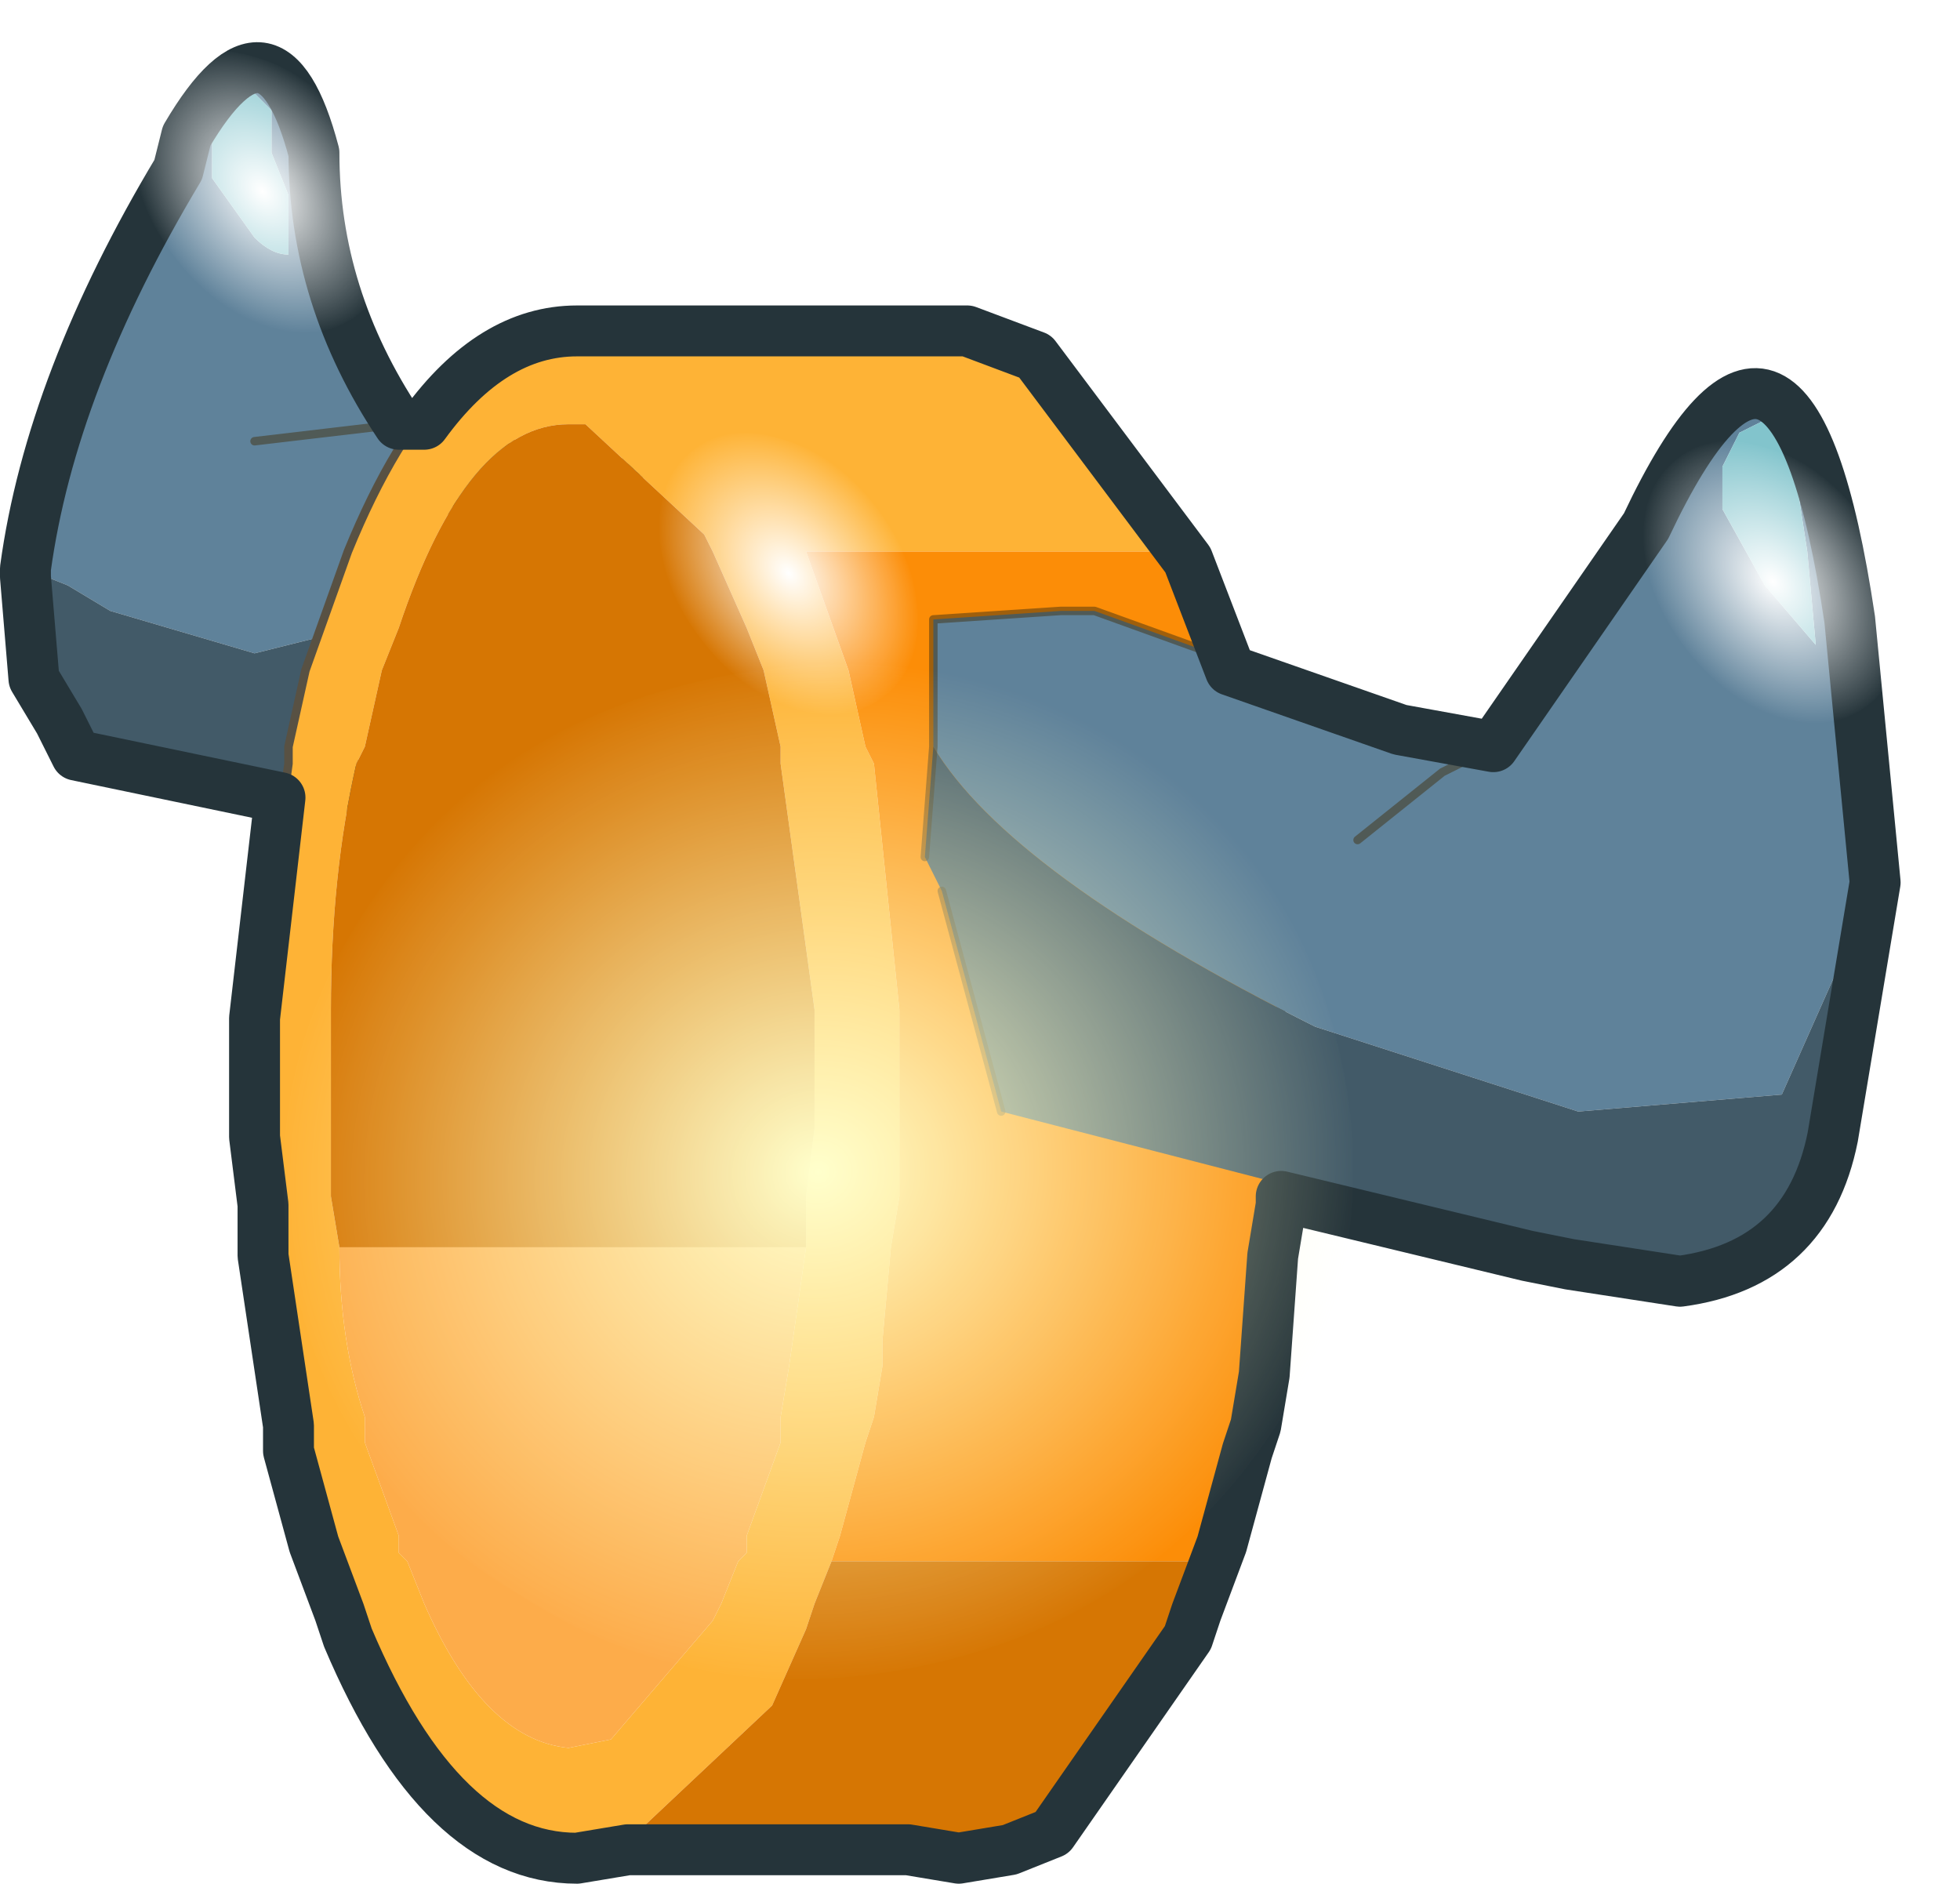
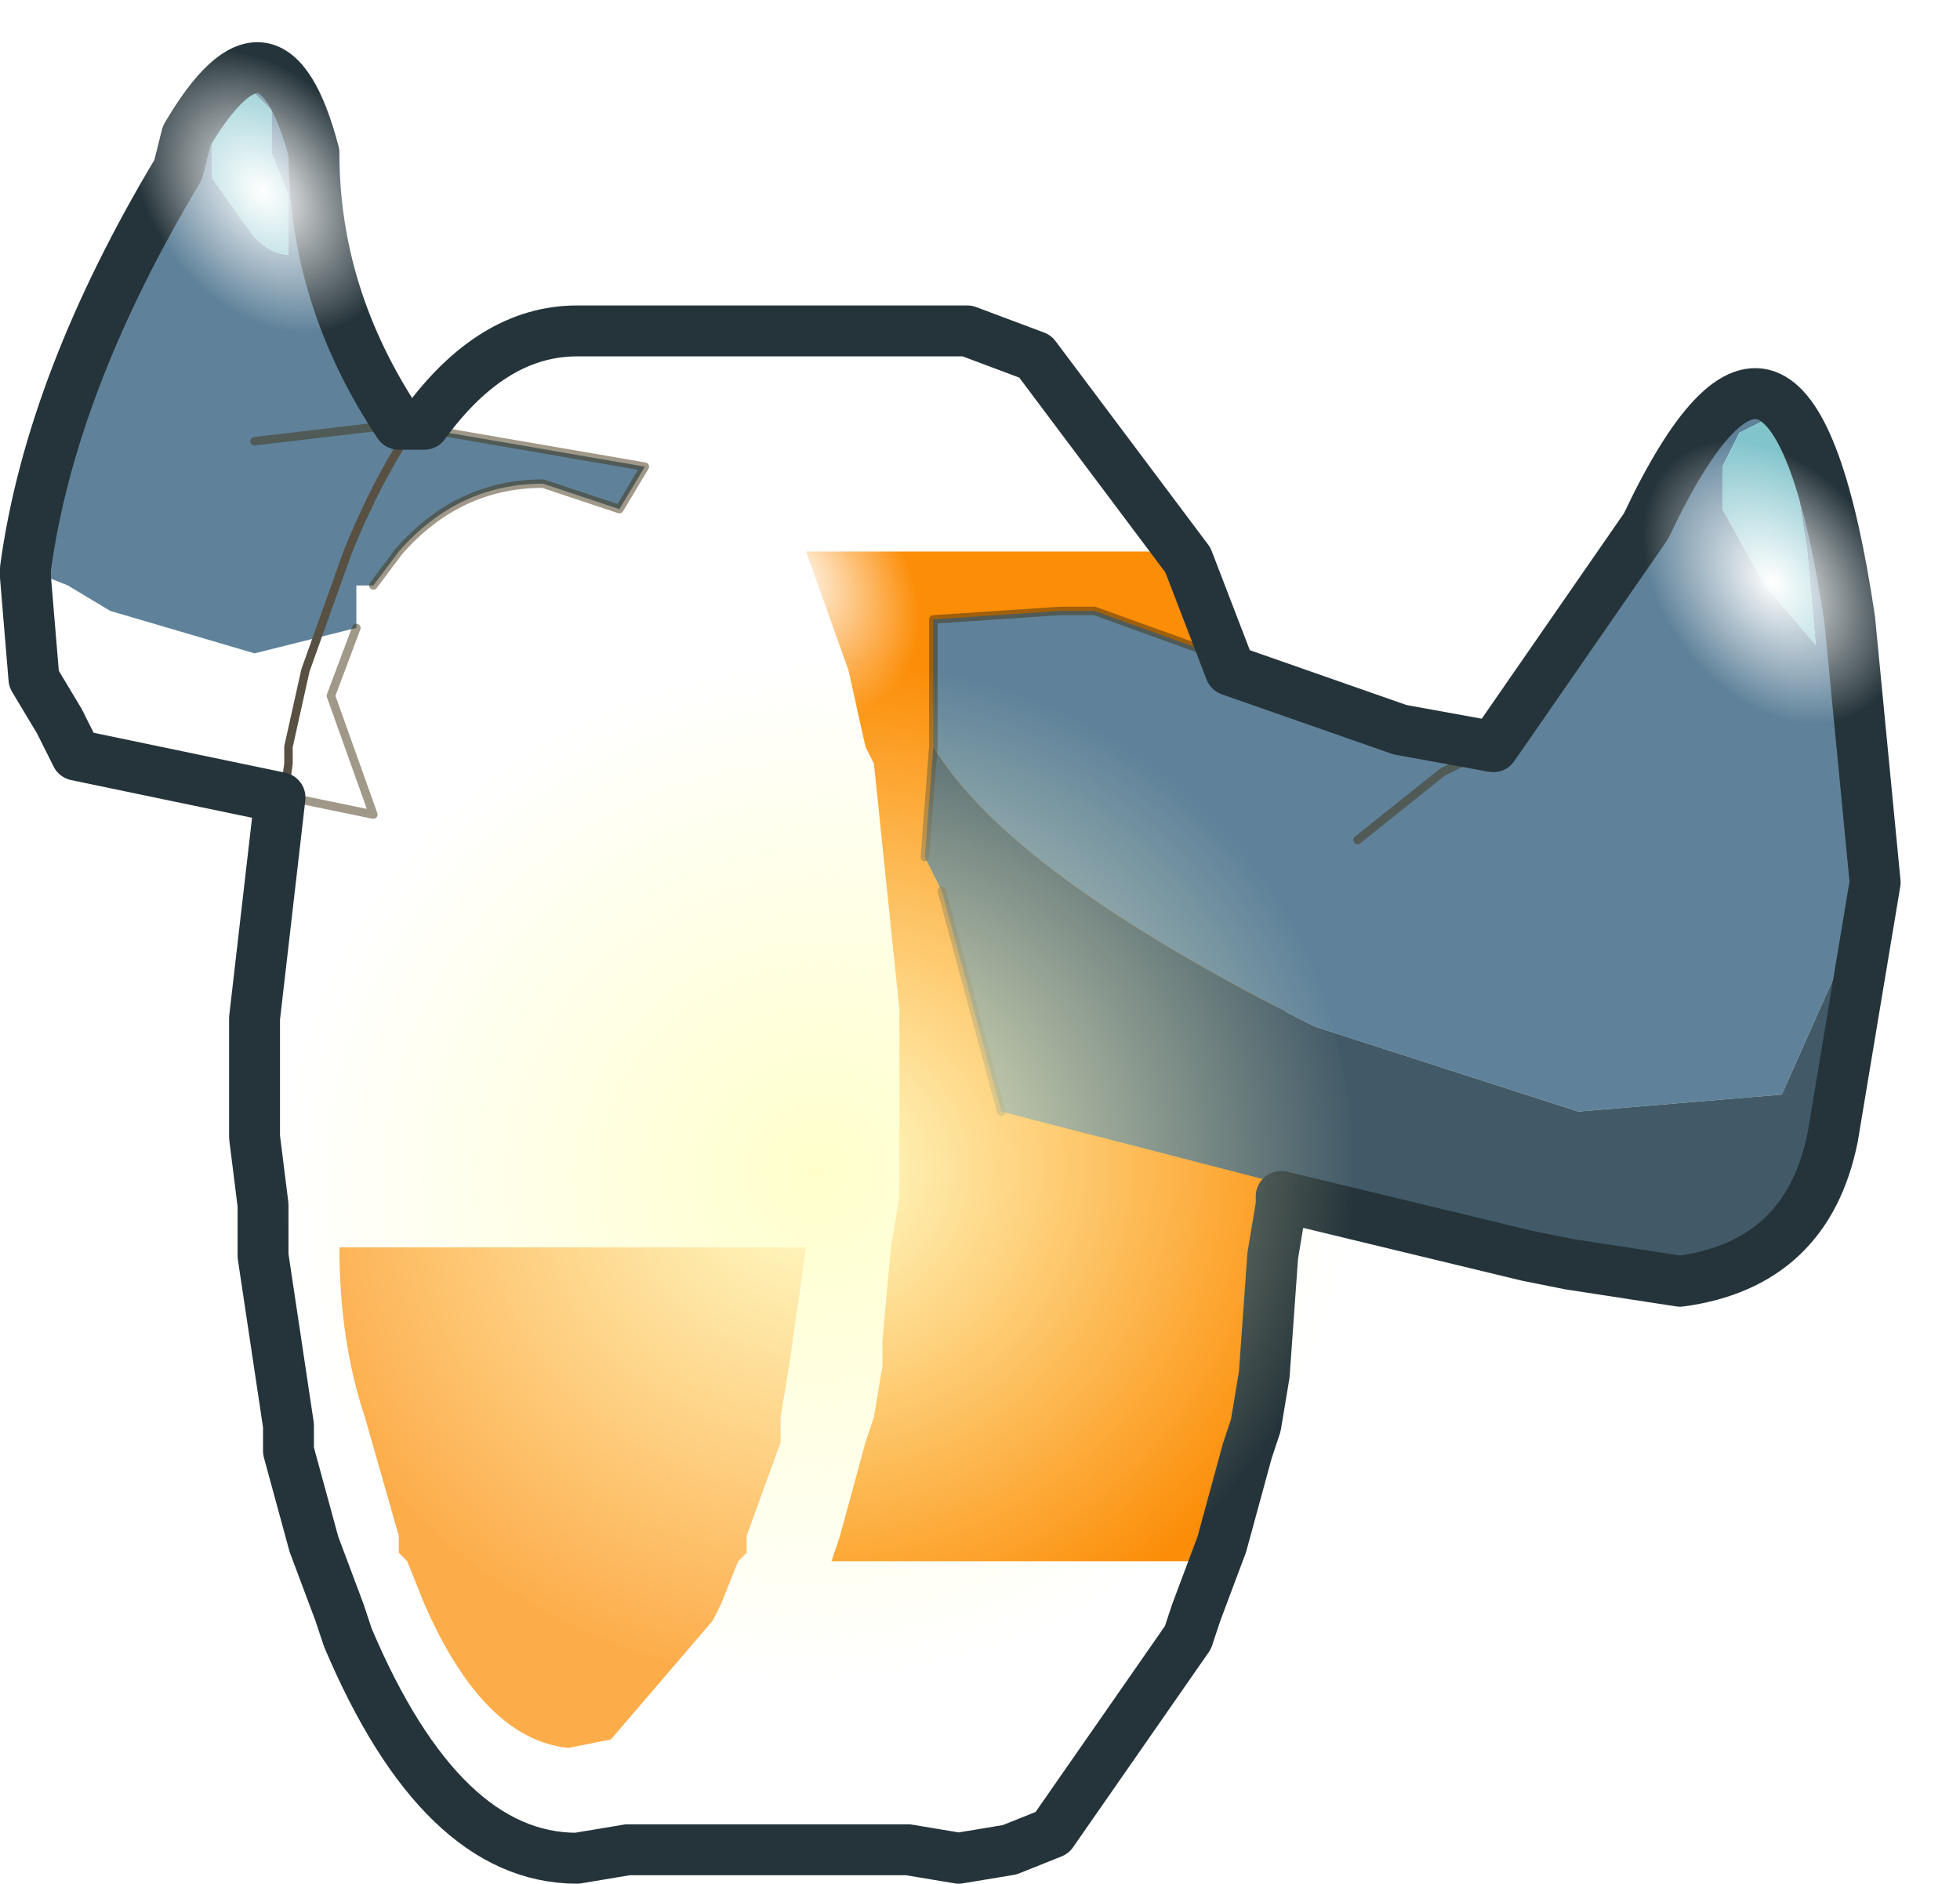
<svg xmlns="http://www.w3.org/2000/svg" xmlns:xlink="http://www.w3.org/1999/xlink" width="11.55px" height="11.1px">
  <g transform="matrix(1, 0, 0, 1, -345.25, -271.9)">
    <use xlink:href="#object-0" width="7.4" height="10.5" transform="matrix(1, 0, 0, 1, 345.4, 272.3)" />
    <use xlink:href="#object-1" width="8.1" height="8.1" transform="matrix(0.126, -0.098, -0.139, -0.179, 349.95, 276.4)" />
    <use xlink:href="#object-2" width="11.2" height="10.85" transform="matrix(1, 0, 0, 1, 345.25, 272.15)" />
    <use xlink:href="#object-3" width="8.1" height="8.1" transform="matrix(0.126, -0.098, -0.139, -0.179, 346.85, 274.15)" />
    <use xlink:href="#object-4" width="8.1" height="8.1" transform="matrix(0.126, -0.098, -0.139, -0.179, 355.75, 276.45)" />
    <use xlink:href="#object-5" width="8.1" height="8.1" transform="matrix(-0.762, 0.159, 0.15, 0.719, 352.55, 275.25)" />
  </g>
  <defs>
    <g transform="matrix(1, 0, 0, 1, 0, 5.05)" id="object-0">
      <path fill-rule="evenodd" fill="#5f829a" stroke="none" d="M0 -2.1Q0.1 -3.3 0.95 -4.55L0.95 -4.65Q1.45 -5.5 1.7 -4.55Q1.7 -3.7 2.2 -2.95L3.65 -2.7L3.5 -2.45L3.05 -2.6Q2.55 -2.6 2.2 -2.2L2.05 -2L1.95 -2L1.95 -1.75L1.35 -1.6L0.5 -1.85L0.25 -2L0 -2.1M1.55 -4.3L1.45 -4.55L1.45 -4.8L1.35 -4.9L1.2 -4.8L1.1 -4.65L1.1 -4.4L1.35 -4.05Q1.45 -3.95 1.55 -3.95L1.55 -4.3M1.35 -2.85L2.2 -2.95L1.35 -2.85" />
-       <path fill-rule="evenodd" fill="#425a68" stroke="none" d="M1.95 -1.75L1.8 -1.35L2.05 -0.65L0.35 -1L0.25 -1.25L0.1 -1.5L0 -2.1L0.25 -2L0.5 -1.85L1.35 -1.6L1.95 -1.75" />
      <path fill-rule="evenodd" fill="#82c4cc" stroke="none" d="M1.55 -4.3L1.55 -3.95Q1.45 -3.95 1.35 -4.05L1.1 -4.4L1.1 -4.65L1.2 -4.8L1.35 -4.9L1.45 -4.8L1.45 -4.55L1.55 -4.3" />
      <path fill="none" stroke="#423213" stroke-opacity="0.502" stroke-width="0.05" stroke-linecap="round" stroke-linejoin="round" d="M0 -2.1Q0.1 -3.3 0.95 -4.55L0.95 -4.65Q1.45 -5.5 1.7 -4.55Q1.7 -3.7 2.2 -2.95L3.65 -2.7L3.5 -2.45L3.05 -2.6Q2.55 -2.6 2.2 -2.2L2.05 -2M1.95 -1.75L1.8 -1.35L2.05 -0.65L0.35 -1L0.25 -1.25L0.1 -1.5L0 -2.1M2.2 -2.95L1.35 -2.85" />
-       <path fill-rule="evenodd" fill="#feb336" stroke="none" d="M1.75 3.75L1.7 3.6L1.55 3.05L1.55 2.9L1.4 1.9L1.4 1.6L1.35 1.2L1.35 0.95L1.35 0.5L1.55 -0.95L1.55 -1.05L1.65 -1.5L1.9 -2.2Q2.45 -3.55 3.25 -3.55L3.35 -3.55L5.55 -3.55L5.95 -3.4L6.85 -2.2L4.6 -2.2L4.85 -1.5L4.95 -1.05L5 -0.95L5.15 0.5L5.15 0.95L5.15 1.2L5.15 1.6L5.1 1.9L5.05 2.45L5.05 2.6L5 2.9L4.95 3.05L4.8 3.6L4.75 3.75L4.65 4L4.6 4.15L4.4 4.6L3.55 5.4L3.25 5.45Q2.45 5.45 1.9 4.15L1.85 4L1.75 3.75M4.6 1.9L4.6 1.6L4.65 1.2L4.65 0.95L4.65 0.5L4.45 -0.95L4.45 -1.05L4.35 -1.5L4.25 -1.75L4.05 -2.2L4 -2.3L3.3 -2.95L3.2 -2.95Q2.6 -2.95 2.2 -1.75L2.1 -1.5L2 -1.05L1.95 -0.95Q1.8 -0.3 1.8 0.5L1.8 0.95L1.8 1.2L1.8 1.6L1.85 1.9Q1.85 2.45 2 2.9L2 3.05L2.2 3.6L2.2 3.7L2.25 3.75L2.35 4Q2.7 4.8 3.2 4.85L3.45 4.8L4.05 4.1L4.1 4L4.2 3.75L4.25 3.7L4.25 3.6L4.45 3.05L4.45 2.9L4.5 2.6L4.6 1.9" />
      <path fill-rule="evenodd" fill="#fc8d07" stroke="none" d="M6.85 -2.2L7.1 -1.5L7.2 -1.1L7.4 0.5L7.4 0.95L7.4 1.2L7.4 1.6L7.35 1.9L7.3 2.6L7.25 2.9L7.2 3.05L7.05 3.6L7 3.75L4.75 3.75L4.8 3.6L4.95 3.05L5 2.9L5.05 2.6L5.05 2.45L5.1 1.9L5.15 1.6L5.15 1.2L5.15 0.95L5.15 0.5L5 -0.95L4.95 -1.05L4.85 -1.5L4.6 -2.2L6.85 -2.2" />
-       <path fill-rule="evenodd" fill="#d67603" stroke="none" d="M7 3.75L6.9 4L6.85 4.15L6.05 5.3L5.8 5.4L5.2 5.4L3.55 5.4L4.4 4.6L4.6 4.15L4.65 4L4.75 3.75L7 3.75M1.85 1.9L1.8 1.6L1.8 1.2L1.8 0.95L1.8 0.5Q1.8 -0.3 1.95 -0.95L2 -1.05L2.1 -1.5L2.2 -1.75Q2.6 -2.95 3.2 -2.95L3.3 -2.95L4 -2.3L4.05 -2.2L4.25 -1.75L4.35 -1.5L4.45 -1.05L4.45 -0.95L4.65 0.5L4.65 0.95L4.65 1.2L4.6 1.6L4.6 1.9L1.85 1.9" />
-       <path fill-rule="evenodd" fill="#344650" stroke="none" d="M5.8 5.4L5.5 5.45L5.2 5.4L5.8 5.4" />
-       <path fill-rule="evenodd" fill="#fdac4a" stroke="none" d="M4.6 1.9L4.5 2.6L4.45 2.9L4.45 3.05L4.25 3.6L4.25 3.7L4.2 3.75L4.1 4L4.05 4.1L3.45 4.8L3.2 4.85Q2.7 4.8 2.35 4L2.25 3.75L2.2 3.7L2.2 3.6L2 3.05L2 2.9Q1.85 2.45 1.85 1.9L4.6 1.9" />
+       <path fill-rule="evenodd" fill="#fdac4a" stroke="none" d="M4.6 1.9L4.5 2.6L4.45 2.9L4.45 3.05L4.25 3.6L4.25 3.7L4.2 3.75L4.1 4L4.05 4.1L3.45 4.8L3.2 4.85Q2.7 4.8 2.35 4L2.25 3.75L2.2 3.7L2.2 3.6L2 2.9Q1.85 2.45 1.85 1.9L4.6 1.9" />
      <path fill="none" stroke="#585143" stroke-width="0.05" stroke-linecap="round" stroke-linejoin="round" d="M1.75 3.75L1.7 3.6L1.55 3.05L1.55 2.9L1.4 1.9L1.4 1.6L1.35 1.2L1.35 0.95L1.35 0.5L1.55 -0.95L1.55 -1.05L1.65 -1.5L1.9 -2.2Q2.45 -3.55 3.25 -3.55L3.35 -3.55L5.55 -3.55L5.95 -3.4L6.85 -2.2L7.1 -1.5L7.2 -1.1L7.4 0.5L7.4 0.95L7.4 1.2L7.4 1.6L7.35 1.9L7.3 2.6L7.25 2.9L7.2 3.05L7.05 3.6L7 3.75" />
      <path fill="none" stroke="#344650" stroke-width="0.05" stroke-linecap="round" stroke-linejoin="round" d="M7 3.75L6.9 4L6.85 4.15L6.05 5.3L5.8 5.4L5.5 5.45L5.2 5.4L3.55 5.4L3.25 5.45Q2.45 5.45 1.9 4.15L1.85 4L1.75 3.75M5.2 5.4L5.8 5.4" />
    </g>
    <g transform="matrix(1, 0, 0, 1, 0, 4.05)" id="object-1">
      <path fill-rule="evenodd" fill="url(#gradient-R61ccb36b4fda42d2bba9dc221454b40f)" stroke="none" d="M4.05 -4.05Q5.75 -4.05 6.9 -2.9Q8.1 -1.7 8.1 0Q8.1 1.7 6.9 2.85Q5.75 4.05 4.05 4.05Q2.35 4.05 1.15 2.85Q0 1.7 0 0Q0 -1.7 1.15 -2.9Q2.35 -4.05 4.05 -4.05" />
    </g>
    <radialGradient gradientTransform="matrix(0.005, 0, 0, 0.005, 4.05, 0)" gradientUnits="userSpaceOnUse" spreadMethod="pad" id="gradient-R61ccb36b4fda42d2bba9dc221454b40f" cx="0" cy="0" r="819.2">
      <stop offset="0" stop-color="#ffffff" />
      <stop offset="1" stop-color="#ffffff" stop-opacity="0" />
    </radialGradient>
    <g transform="matrix(1, 0, 0, 1, 0.15, 5.2)" id="object-2">
      <path fill-rule="evenodd" fill="#5f829a" stroke="none" d="M10.4 -2.85L10.3 -3L10.1 -2.9L10 -2.7L10 -2.45L10.25 -2L10.55 -1.65L10.5 -2.2L10.4 -2.85M10.9 -0.3L10.75 0.1L10.35 1L9.15 1.1L7.6 0.6Q5.8 -0.3 5.35 -1.05L5.35 -1.8L6.1 -1.85L6.3 -1.85L8.1 -1.2L8.65 -1.1L8.55 -1L8.35 -0.9L7.85 -0.5L8.35 -0.9L8.55 -1L8.65 -1.1L9.55 -2.4Q10.4 -4.2 10.75 -1.85L10.9 -0.3" />
      <path fill-rule="evenodd" fill="#82c4cc" stroke="none" d="M10.4 -2.85L10.5 -2.2L10.55 -1.65L10.25 -2L10 -2.45L10 -2.7L10.1 -2.9L10.3 -3L10.4 -2.85" />
      <path fill-rule="evenodd" fill="#425a68" stroke="none" d="M5.4 -0.2L5.3 -0.4L5.35 -1.05Q5.8 -0.3 7.6 0.6L9.15 1.1L10.35 1L10.75 0.1L10.9 -0.3L10.7 0.9L10.65 1.2Q10.5 1.95 9.75 2.05L9.1 1.95L8.85 1.9L5.75 1.1L5.4 -0.2" />
      <path fill="none" stroke="#423213" stroke-opacity="0.502" stroke-width="0.05" stroke-linecap="round" stroke-linejoin="round" d="M5.4 -0.2L5.75 1.1M8.85 1.9L9.1 1.95L9.75 2.05Q10.5 1.95 10.65 1.2M10.7 0.9L10.9 -0.3L10.75 -1.85Q10.4 -4.2 9.55 -2.4L8.65 -1.1L8.1 -1.2L6.3 -1.85L6.1 -1.85L5.35 -1.8L5.35 -1.05L5.3 -0.4M8.65 -1.1L8.55 -1L8.35 -0.9L7.85 -0.5" />
      <path fill="none" stroke="#25343a" stroke-width="0.3" stroke-linecap="round" stroke-linejoin="round" d="M0.95 -4.65Q1.45 -5.5 1.7 -4.55Q1.7 -3.7 2.2 -2.95L2.35 -2.95Q2.75 -3.5 3.25 -3.5L3.35 -3.5L5.55 -3.5L5.95 -3.35L6.85 -2.15L7.1 -1.5L8.1 -1.15L8.65 -1.05L9.55 -2.35Q10.4 -4.15 10.75 -1.8L10.9 -0.25L10.7 0.95L10.65 1.25Q10.5 2 9.75 2.1L9.1 2L8.85 1.95L7.4 1.6L7.4 1.65L7.35 1.95L7.3 2.65L7.25 2.95L7.2 3.1L7.05 3.65L6.9 4.05L6.85 4.2L6.05 5.35L5.8 5.45L5.5 5.5L5.2 5.45L3.55 5.45L3.25 5.5Q2.45 5.5 1.9 4.2L1.85 4.05L1.7 3.65L1.55 3.1L1.55 2.95L1.4 1.95L1.4 1.65L1.35 1.25L1.35 1L1.35 0.55L1.5 -0.75L0.3 -1L0.2 -1.2L0.05 -1.45L0 -2.05L0 -2.1Q0.15 -3.2 0.9 -4.45L0.95 -4.65" />
    </g>
    <g transform="matrix(1, 0, 0, 1, 0, 4.05)" id="object-3">
      <path fill-rule="evenodd" fill="url(#gradient-R61ccb36b4fda42d2bba9dc221454b40f)" stroke="none" d="M4.05 -4.05Q5.75 -4.05 6.9 -2.9Q8.1 -1.7 8.1 0Q8.1 1.7 6.9 2.85Q5.75 4.05 4.05 4.05Q2.35 4.05 1.15 2.85Q0 1.7 0 0Q0 -1.7 1.15 -2.9Q2.35 -4.05 4.05 -4.05" />
    </g>
    <radialGradient gradientTransform="matrix(0.005, 0, 0, 0.005, 4.05, 0)" gradientUnits="userSpaceOnUse" spreadMethod="pad" id="gradient-R61ccb36b4fda42d2bba9dc221454b40f" cx="0" cy="0" r="819.2">
      <stop offset="0" stop-color="#ffffff" />
      <stop offset="1" stop-color="#ffffff" stop-opacity="0" />
    </radialGradient>
    <g transform="matrix(1, 0, 0, 1, 0, 4.05)" id="object-4">
      <path fill-rule="evenodd" fill="url(#gradient-R61ccb36b4fda42d2bba9dc221454b40f)" stroke="none" d="M4.05 -4.05Q5.75 -4.05 6.9 -2.9Q8.1 -1.7 8.1 0Q8.1 1.7 6.9 2.85Q5.75 4.05 4.05 4.05Q2.35 4.05 1.15 2.85Q0 1.7 0 0Q0 -1.7 1.15 -2.9Q2.35 -4.05 4.05 -4.05" />
    </g>
    <radialGradient gradientTransform="matrix(0.005, 0, 0, 0.005, 4.05, 0)" gradientUnits="userSpaceOnUse" spreadMethod="pad" id="gradient-R61ccb36b4fda42d2bba9dc221454b40f" cx="0" cy="0" r="819.2">
      <stop offset="0" stop-color="#ffffff" />
      <stop offset="1" stop-color="#ffffff" stop-opacity="0" />
    </radialGradient>
    <g transform="matrix(1, 0, 0, 1, 0, 4.05)" id="object-5">
      <path fill-rule="evenodd" fill="url(#gradient-Rd2cebd1d40eacc26b3df835b0e301a20)" stroke="none" d="M4.05 -4.05Q5.75 -4.05 6.9 -2.9Q8.1 -1.7 8.1 0Q8.1 1.7 6.9 2.85Q5.75 4.05 4.05 4.05Q2.35 4.05 1.15 2.85Q0 1.7 0 0Q0 -1.7 1.15 -2.9Q2.35 -4.05 4.05 -4.05" />
    </g>
    <radialGradient gradientTransform="matrix(0.005, 0, 0, 0.005, 4.05, 0)" gradientUnits="userSpaceOnUse" spreadMethod="pad" id="gradient-Rd2cebd1d40eacc26b3df835b0e301a20" cx="0" cy="0" r="819.2">
      <stop offset="0" stop-color="#ffffcc" />
      <stop offset="1" stop-color="#ffffcc" stop-opacity="0" />
    </radialGradient>
  </defs>
</svg>